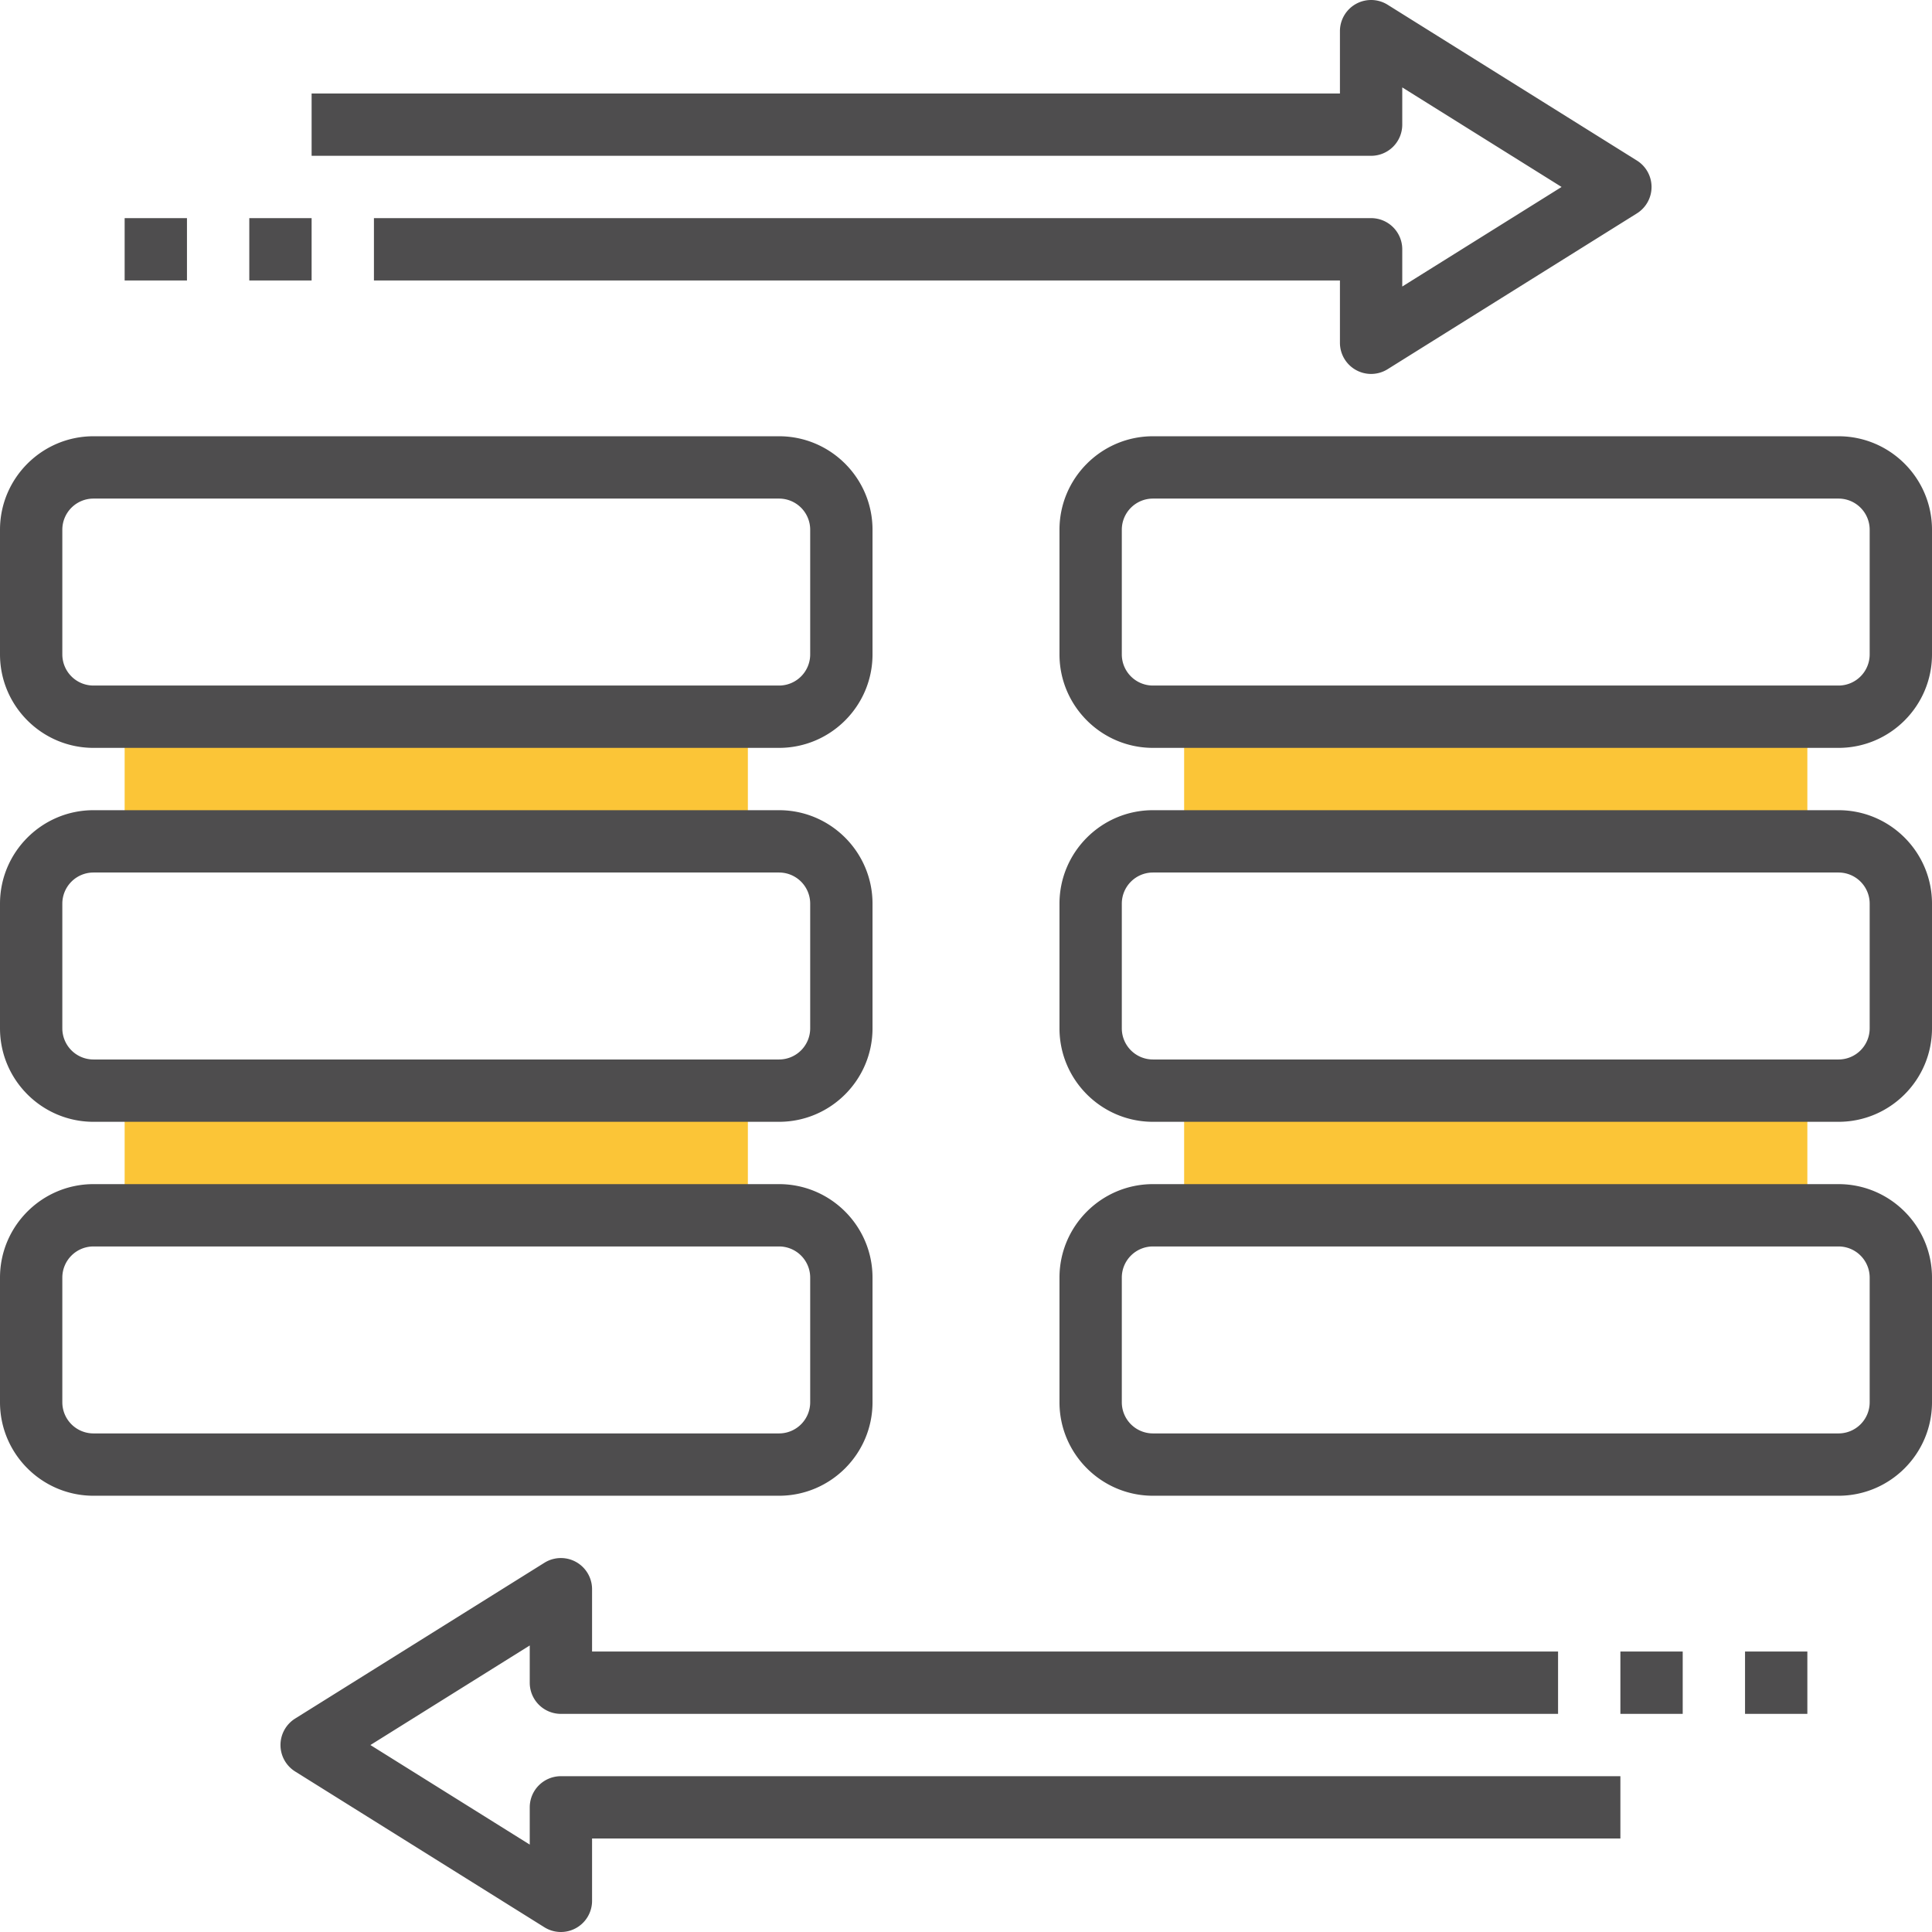
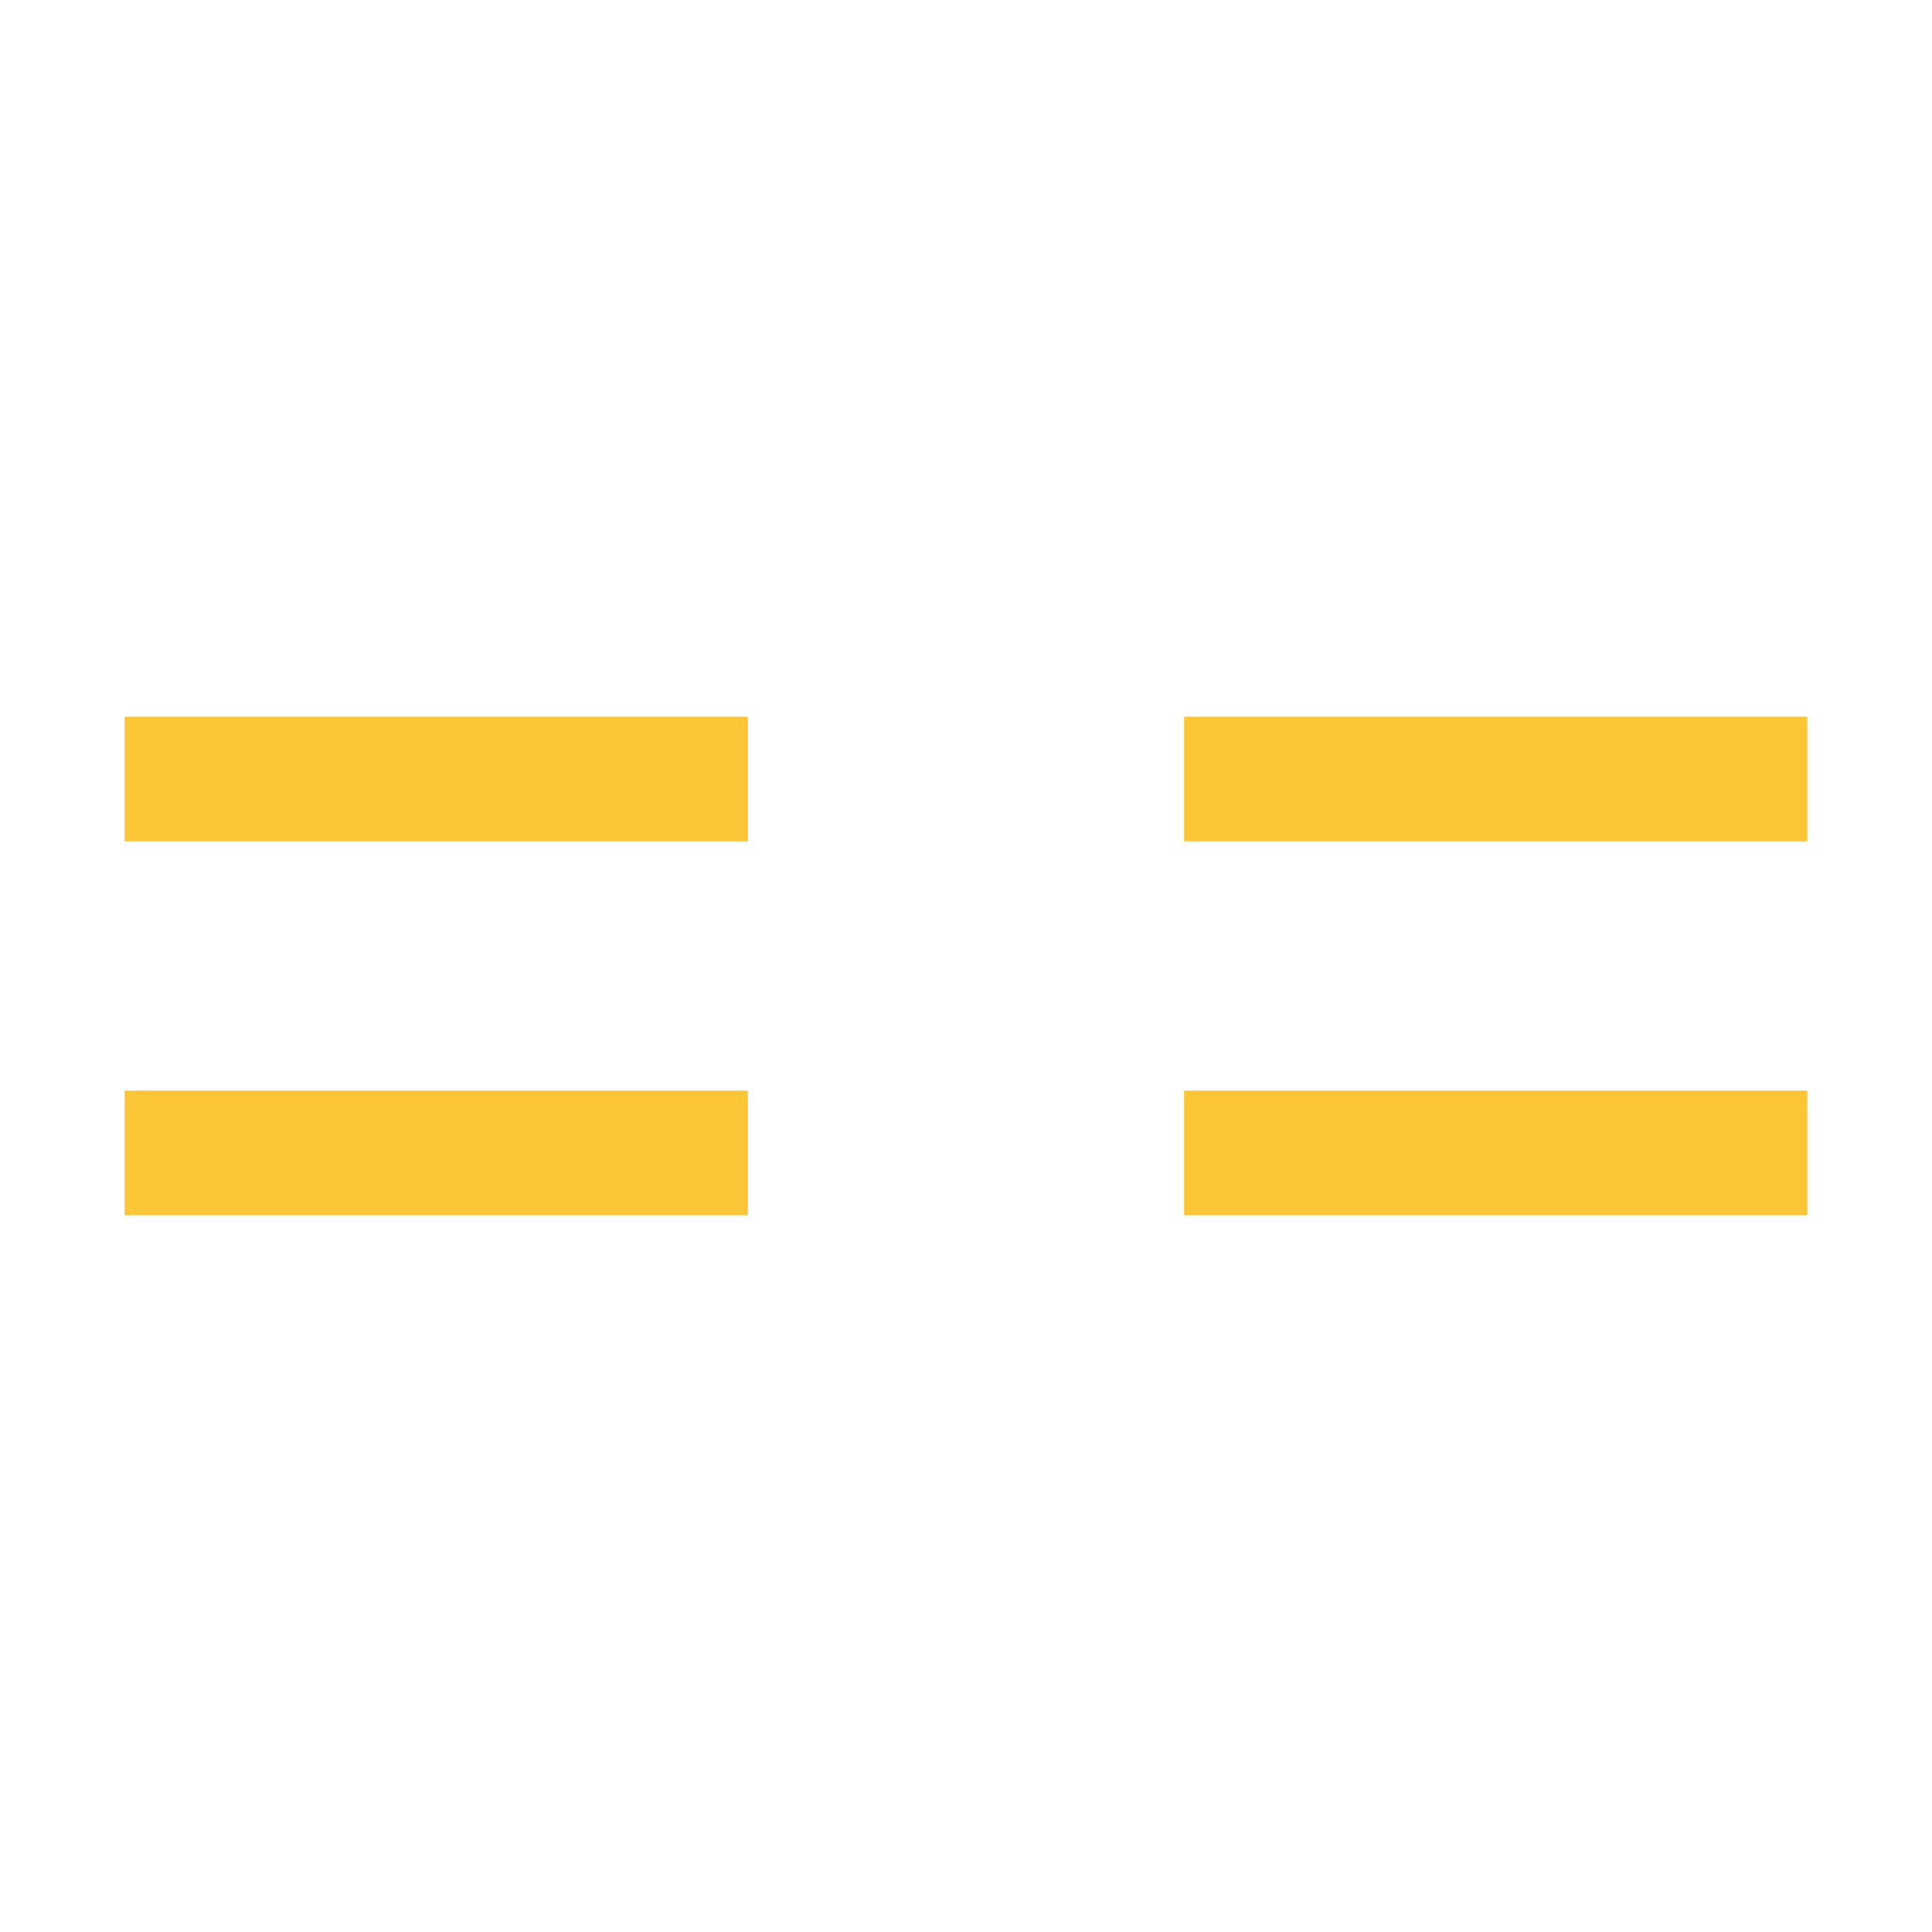
<svg xmlns="http://www.w3.org/2000/svg" version="1.1" width="512" height="512" x="0" y="0" viewBox="0 0 62 62" style="enable-background:new 0 0 512 512" xml:space="preserve" class="">
  <g>
    <path fill="#fbc537" d="M4 35h20v4H4zM4 23h20v4H4zM38 35h20v4H38zM38 23h20v4H38z" opacity="1" data-original="#f0bc5e" />
-     <path d="M28 45v-4c0-1.654-1.346-3-3-3H3c-1.654 0-3 1.346-3 3v4c0 1.654 1.346 3 3 3h22c1.654 0 3-1.346 3-3zM2 45v-4a1 1 0 0 1 1-1h22a1 1 0 0 1 1 1v4a1 1 0 0 1-1 1H3a1 1 0 0 1-1-1zM3 36h22c1.654 0 3-1.346 3-3v-4c0-1.654-1.346-3-3-3H3c-1.654 0-3 1.346-3 3v4c0 1.654 1.346 3 3 3zm-1-7a1 1 0 0 1 1-1h22a1 1 0 0 1 1 1v4a1 1 0 0 1-1 1H3a1 1 0 0 1-1-1zM3 24h22c1.654 0 3-1.346 3-3v-4c0-1.654-1.346-3-3-3H3c-1.654 0-3 1.346-3 3v4c0 1.654 1.346 3 3 3zm-1-7a1 1 0 0 1 1-1h22a1 1 0 0 1 1 1v4a1 1 0 0 1-1 1H3a1 1 0 0 1-1-1zM59 38H37c-1.654 0-3 1.346-3 3v4c0 1.654 1.346 3 3 3h22c1.654 0 3-1.346 3-3v-4c0-1.654-1.346-3-3-3zm1 7a1 1 0 0 1-1 1H37a1 1 0 0 1-1-1v-4a1 1 0 0 1 1-1h22a1 1 0 0 1 1 1zM59 26H37c-1.654 0-3 1.346-3 3v4c0 1.654 1.346 3 3 3h22c1.654 0 3-1.346 3-3v-4c0-1.654-1.346-3-3-3zm1 7a1 1 0 0 1-1 1H37a1 1 0 0 1-1-1v-4a1 1 0 0 1 1-1h22a1 1 0 0 1 1 1zM59 14H37c-1.654 0-3 1.346-3 3v4c0 1.654 1.346 3 3 3h22c1.654 0 3-1.346 3-3v-4c0-1.654-1.346-3-3-3zm1 7a1 1 0 0 1-1 1H37a1 1 0 0 1-1-1v-4a1 1 0 0 1 1-1h22a1 1 0 0 1 1 1zM45 4V2.805L50.113 6 45 9.195V8a1 1 0 0 0-1-1H12v2h31v2a1 1 0 0 0 1.53.848l8-5a1 1 0 0 0 0-1.696l-8-5A1 1 0 0 0 43 1v2H10v2h34a1 1 0 0 0 1-1zM17 58v1.195L11.887 56 17 52.805V54a1 1 0 0 0 1 1h32v-2H19v-2a1 1 0 0 0-1.531-.848l-8 5a1.002 1.002 0 0 0 .001 1.696l8 5A1 1 0 0 0 19 61v-2h33v-2H18a1 1 0 0 0-1 1zM52 53h2v2h-2zM56 53h2v2h-2zM4 7h2v2H4zM8 7h2v2H8z" fill="#4e4d4e" opacity="1" data-original="#000000" class="" />
  </g>
</svg>